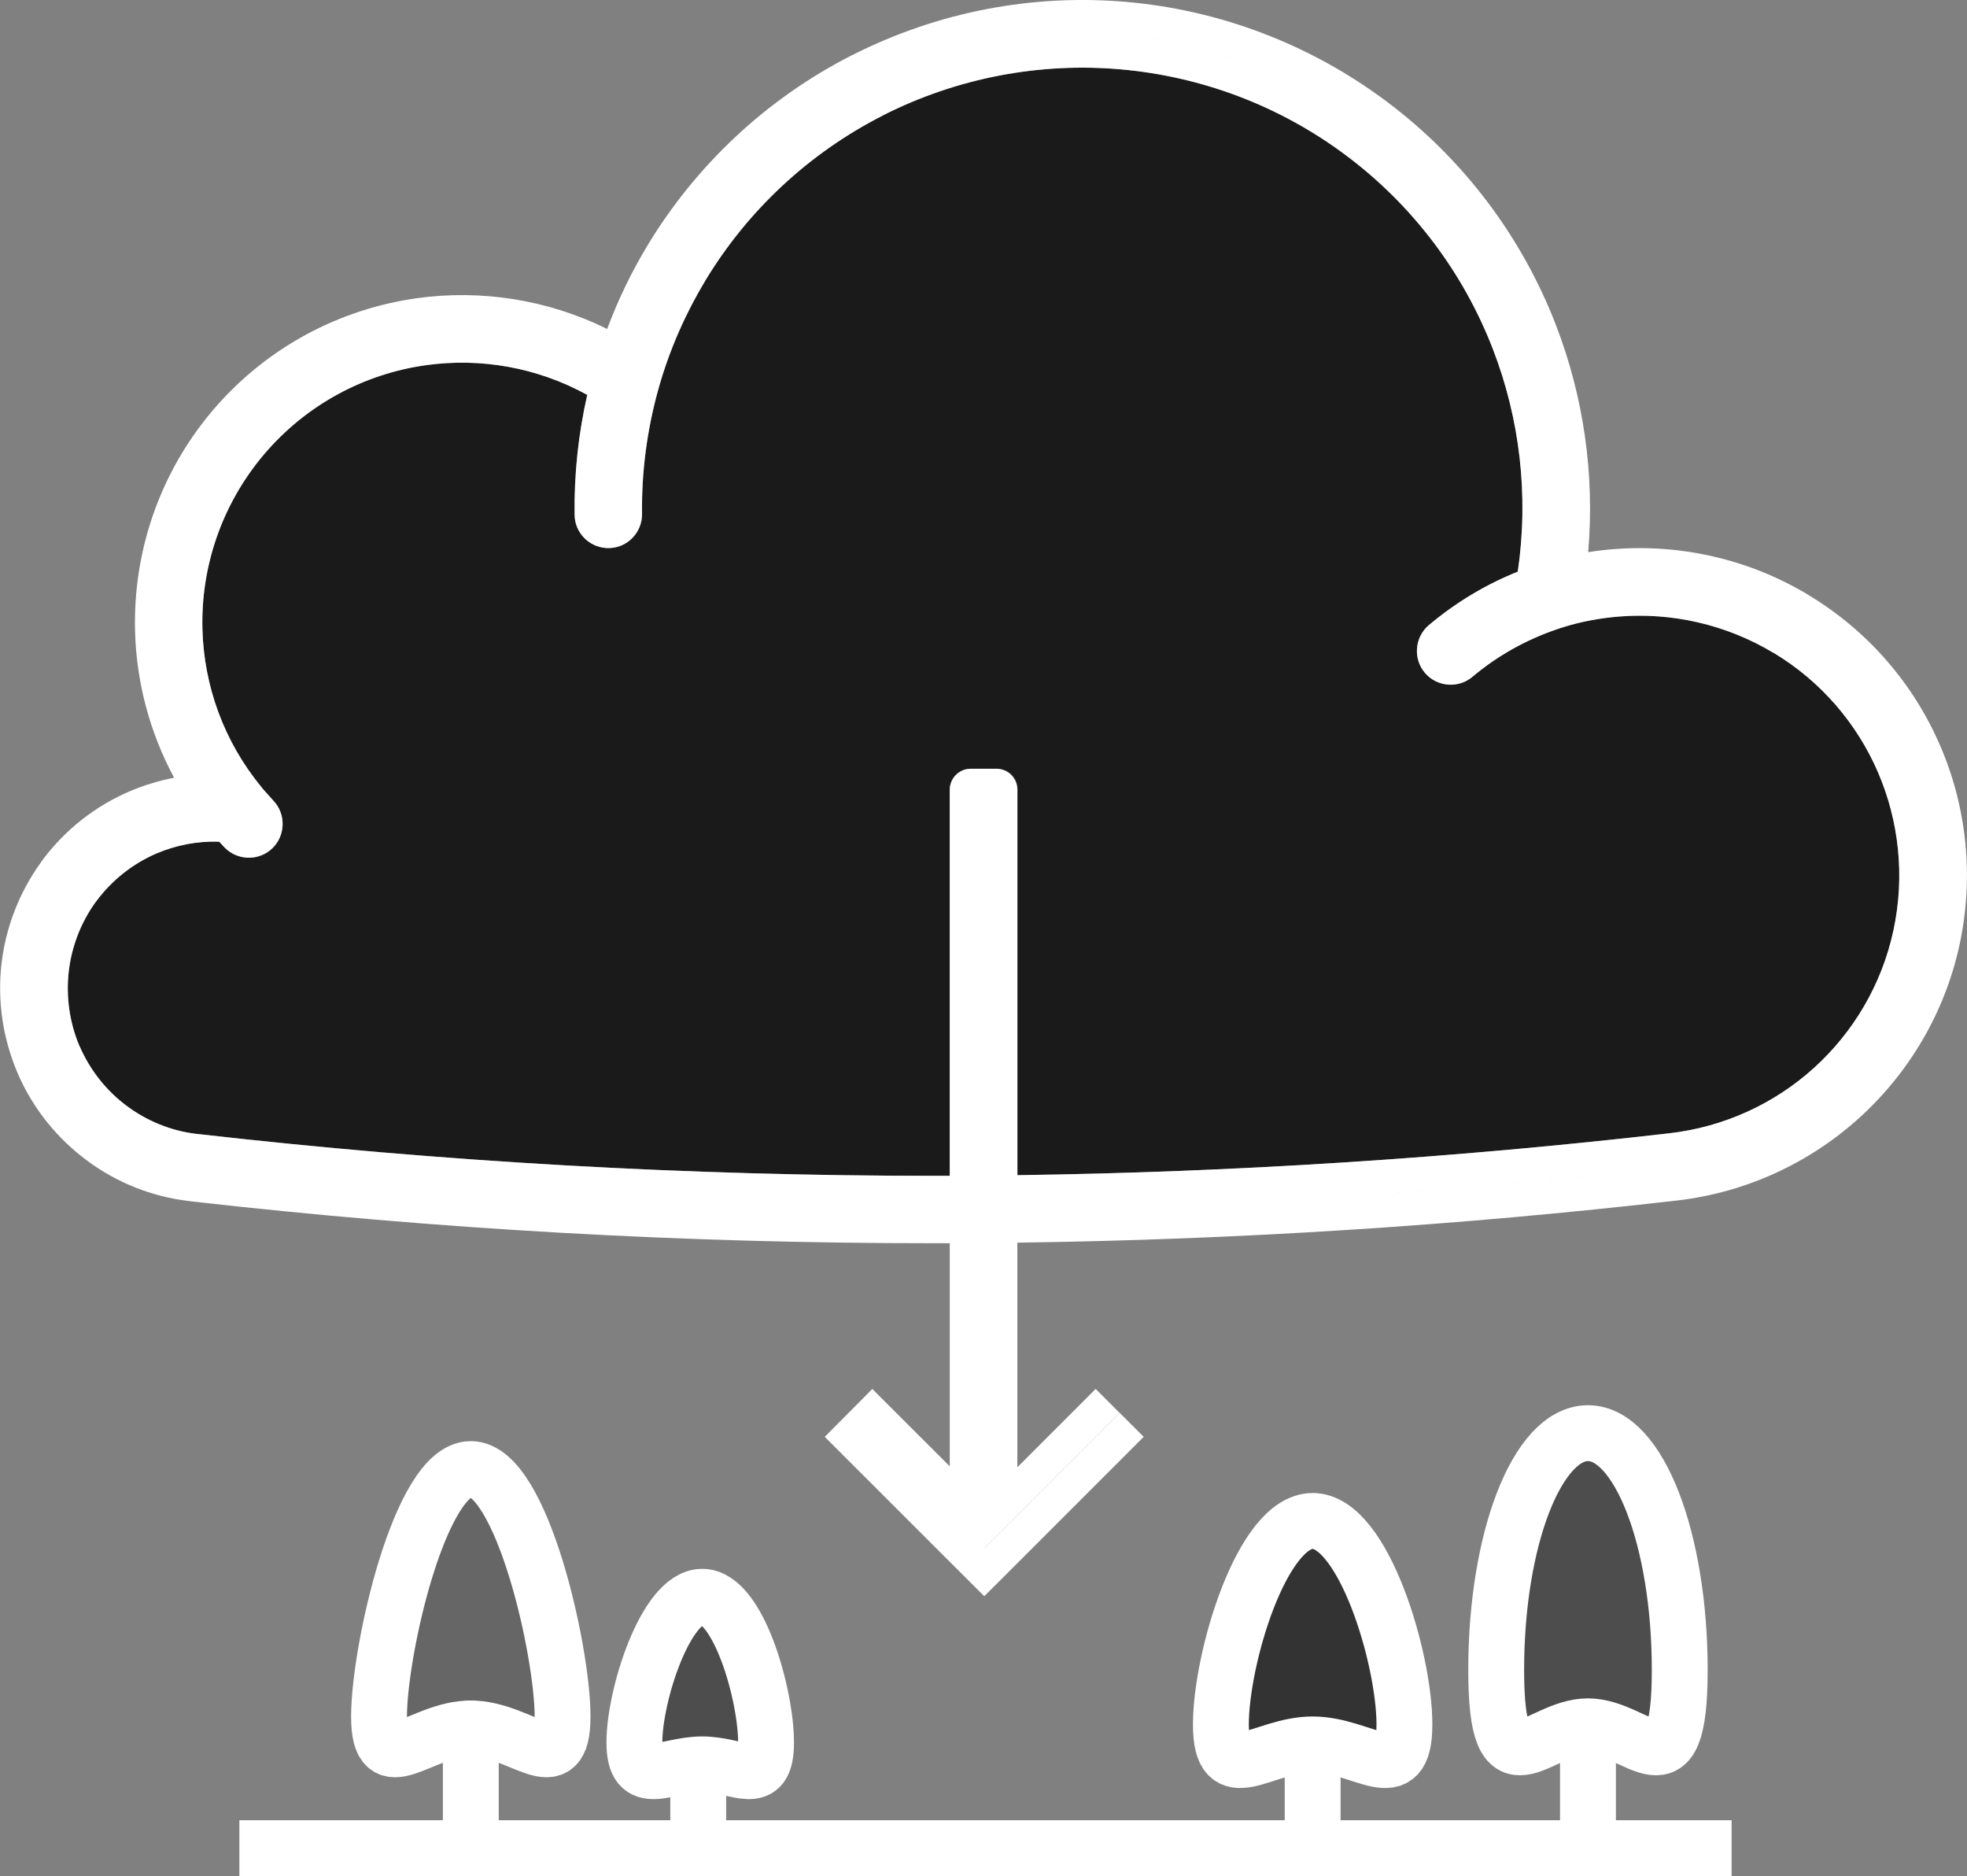
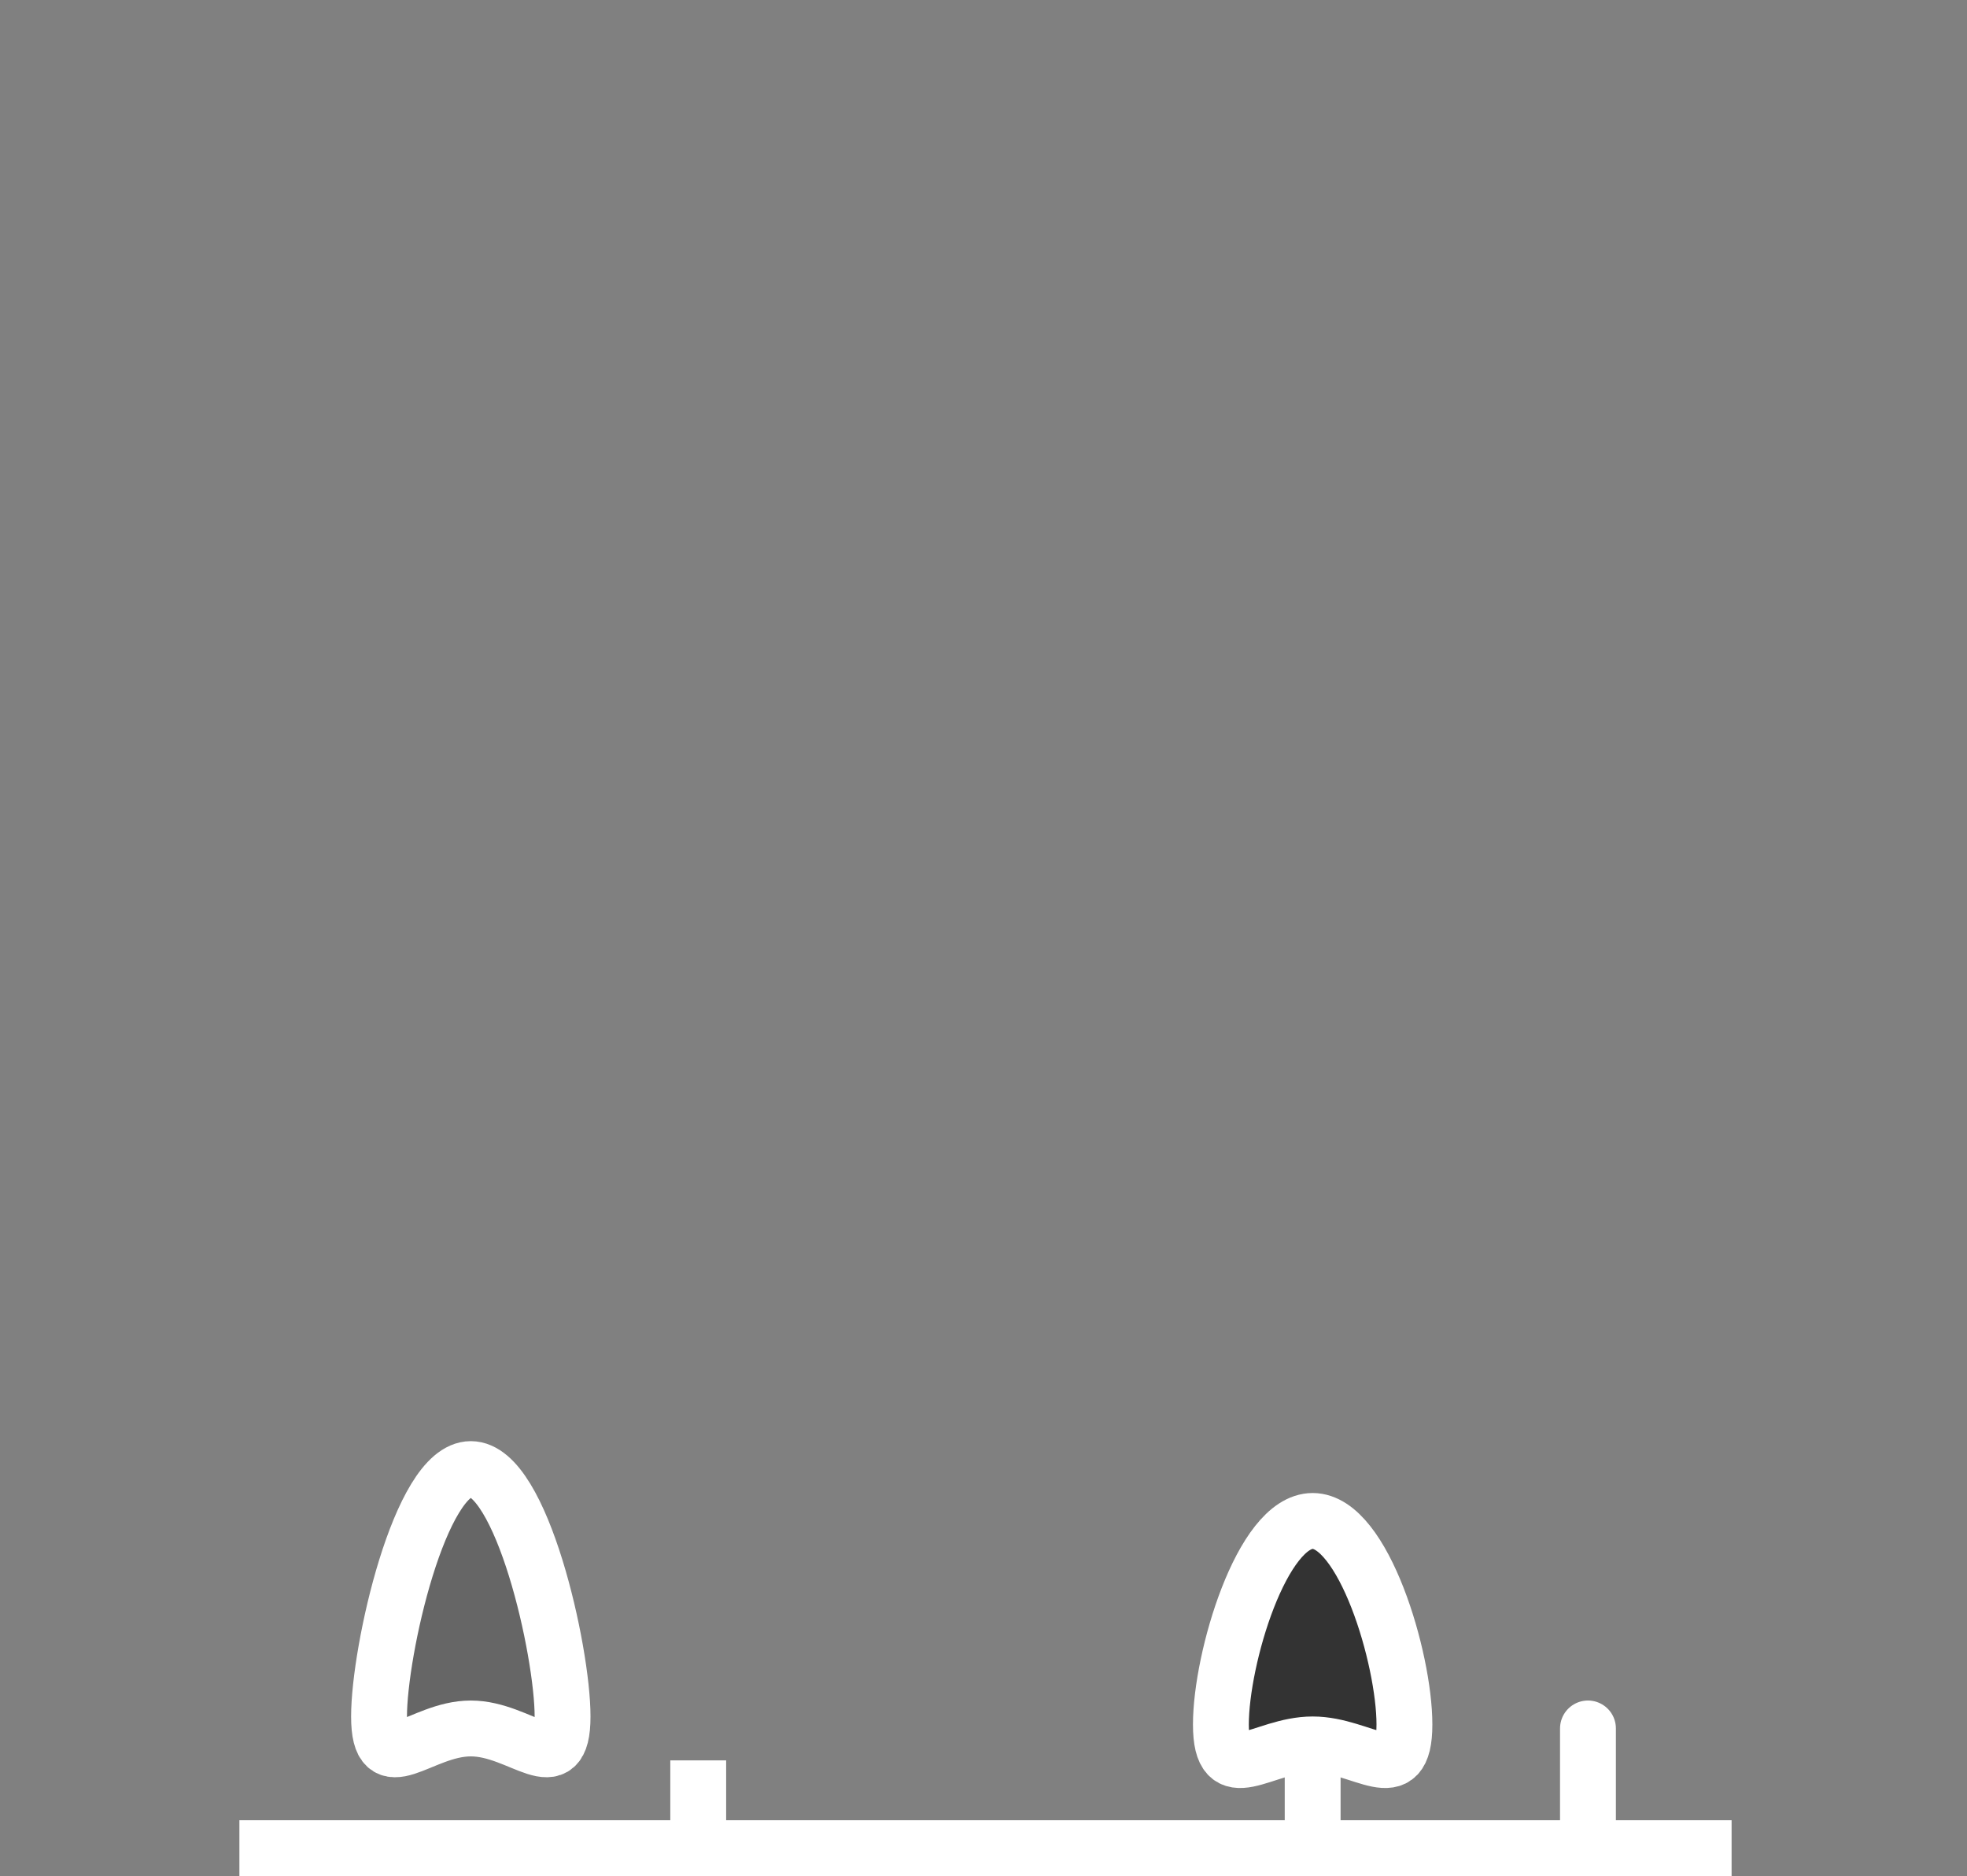
<svg xmlns="http://www.w3.org/2000/svg" viewBox="0 0 493 470.15" data-name="Layer 2" id="Layer_2">
  <rect x="0" y="0" width="493" height="470.15" fill="#808080" stroke="none" />
  <defs>
    <style>
      .cls-1 {
        fill: none;
      }

      .cls-1, .cls-2, .cls-3, .cls-4, .cls-5 {
        stroke: #fff;
        stroke-linecap: round;
        stroke-miterlimit: 10;
        stroke-width: 14px;
      }

      .cls-2 {
        fill: #4d4d4d;
      }

      .cls-6 {
        fill: #1a1a1a;
      }

      .cls-6, .cls-7 {
        stroke-width: 0px;
      }

      .cls-7 {
        fill: #fff;
      }

      .cls-3 {
        fill: #d7d7d7;
      }

      .cls-4 {
        fill: #333;
      }

      .cls-5 {
        fill: #666;
      }
    </style>
  </defs>
  <g data-name="Layer 1" id="Layer_1-2">
    <g>
      <g>
-         <path d="m255,294.5c54.43-.74,108.97-4.23,163.42-10.5,13.83-1.59,26.43-7.49,36.24-16.38,9.81-8.89,16.98-20.83,19.91-34.44,2.93-13.61,1.38-27.45-3.85-39.61-5.24-12.18-14.25-22.8-26.13-29.94l-.02-.02-.02.02c-11.94-7.18-25.53-10.17-38.71-9.13-4.94.4-9.87,1.32-14.65,2.87l-.26.08-.32.12-.06.02-.38.12-.16.06c-7.49,2.57-14.65,6.52-20.93,11.82-3.55,3.01-8.93,2.57-11.94-.98-3.01-3.55-2.57-8.93.98-11.94,6.78-5.72,14.33-10.21,22.3-13.41,2.81-19.15.5-38.35-6.24-55.79-7.28-18.86-19.81-35.76-36.6-48.38-16.78-12.62-36.5-19.95-56.67-21.71-20.15-1.77-40.84,2.03-59.58,11.52v.02c-18.76,9.53-34.04,24.02-44.47,41.28-5,8.29-8.95,17.24-11.64,26.61l-.04.2-.06.2-.06.2-.06.2-.06.2c-2.75,9.95-4.15,20.41-4.01,30.99.04,4.66-3.69,8.51-8.35,8.55-4.66.04-8.51-3.69-8.55-8.35-.14-10.25.96-20.31,3.17-30.04-12.54-6.9-26.71-9.33-40.26-7.47l-.12.02c-15.29,2.11-29.92,9.73-40.64,22.36-10.72,12.66-15.85,28.36-15.43,43.85.38,14.05,5.32,28.02,14.73,39.45l.2.26.26.32,2.59,2.89c3.21,3.37,3.07,8.77-.3,11.98-3.37,3.21-8.77,3.07-11.98-.3l-1.3-1.4c-5.48-.18-10.88.88-15.75,2.97-5.8,2.49-11.02,6.56-14.95,11.82l-.34.44c-3.69,5.14-5.96,11.16-6.66,17.26-.72,6.3.16,12.86,2.73,18.84h.02c2.63,6.04,6.78,11.2,11.86,14.95,4.96,3.69,10.94,6.16,17.26,6.94h.14l.3.04c61.47,7,123.1,10.48,184.47,10.48h4.03v-96.9c0-2.82,2.29-5.11,5.11-5.11h6.76c2.82,0,5.11,2.29,5.11,5.11v96.74Z" class="cls-6" />
-         <path d="m453.28,149.13l.02-.02c-15.03-9.05-32.13-12.8-48.79-11.5-2.17.16-4.31.42-6.46.76,1.69-19.57-1.18-39.07-8.11-56.99-8.41-21.75-22.84-41.24-42.22-55.81-19.41-14.59-42.16-23.06-65.38-25.09-23.22-2.03-47.04,2.33-68.69,13.31l-.04.02v-.02c-21.61,10.98-39.21,27.69-51.29,47.66-4.01,6.64-7.41,13.67-10.15,20.99-15.03-7.43-31.63-9.91-47.56-7.73l-.1.02c-19.33,2.69-37.75,12.28-51.25,28.18-13.49,15.93-19.93,35.72-19.41,55.29.34,12.66,3.63,25.27,9.79,36.7-3.83.74-7.59,1.89-11.16,3.41-8.53,3.65-16.13,9.57-21.85,17.24l-.36.54c-5.5,7.59-8.85,16.42-9.89,25.39-1.06,9.15.26,18.68,4.07,27.51l.02.04h-.02c3.81,8.77,9.87,16.26,17.32,21.77,7.32,5.46,16.11,9.05,25.49,10.17h.02l.42.06c61.71,7.02,123.96,10.54,186.31,10.52h4.03v55.91l-19.41-19.39-11.92,12,34,33.98,5.98,5.96,5.98-5.96,33.98-33.98-6-6-33.98,33.98-.14-.14v.14-.14l-33.86-33.84,33.86,33.84v-84.87c-66.07.54-132.16-2.94-197.91-10.43-16.07-1.83-29.96-12.12-36.4-26.97-6.42-14.85-4.44-32.01,5.22-45.01,9.67-12.98,25.55-19.81,41.62-17.92-16.07-1.89-31.95,4.94-41.62,17.92-9.65,13-11.64,30.16-5.22,45.01,6.44,14.85,20.33,25.15,36.4,26.97,65.75,7.5,131.85,10.97,197.91,10.43v-110.39h-3.18c-2.93,0-5.31,2.38-5.31,5.31v96.7h-4.03c-61.37,0-123-3.47-184.47-10.48l-.3-.04h-.14c-6.32-.78-12.3-3.25-17.26-6.94-5.08-3.75-9.23-8.91-11.86-14.95h-.02c-2.57-5.98-3.45-12.54-2.73-18.84.7-6.1,2.97-12.12,6.66-17.26l.34-.44c3.93-5.26,9.15-9.33,14.95-11.82,4.88-2.09,10.28-3.15,15.75-2.97l1.3,1.4c3.21,3.37,8.61,3.51,11.98.3,3.37-3.21,3.51-8.61.3-11.98l-2.59-2.89-.26-.32-.2-.26c-9.41-11.44-14.35-25.41-14.73-39.45-.42-15.49,4.72-31.19,15.43-43.85,10.72-12.62,25.35-20.25,40.64-22.36l.12-.02c13.55-1.87,27.71.56,40.26,7.47-2.21,9.73-3.31,19.79-3.17,30.04.04,4.66,3.89,8.39,8.55,8.35,4.66-.04,8.39-3.89,8.35-8.55-.14-10.58,1.26-21.03,4.01-30.99l.06-.2.06-.2.06-.2.06-.2.04-.2c2.69-9.37,6.64-18.32,11.64-26.61,10.44-17.26,25.71-31.75,44.47-41.28v-.02c18.74-9.49,39.43-13.29,59.58-11.52,20.17,1.77,39.9,9.09,56.67,21.71,16.8,12.62,29.32,29.52,36.6,48.38,6.74,17.44,9.05,36.64,6.24,55.79-7.97,3.19-15.51,7.69-22.3,13.41-3.55,3.01-3.99,8.39-.98,11.94,3.01,3.55,8.39,3.99,11.94.98,6.28-5.3,13.45-9.25,20.93-11.82l.16-.06.38-.12.06-.02.32-.12.26-.08c4.78-1.55,9.71-2.47,14.65-2.87,13.18-1.04,26.77,1.95,38.71,9.13l.02-.02.02.02c11.88,7.14,20.89,17.76,26.13,29.94,5.24,12.16,6.78,26.01,3.85,39.61-2.93,13.61-10.09,25.55-19.91,34.44-9.81,8.89-22.42,14.79-36.24,16.38-54.45,6.26-108.99,9.75-163.42,10.5v-96.54c0-2.93-2.38-5.31-5.31-5.31h-3.18v110.39c57.72-.47,115.43-4.01,172.87-10.61,31.27-3.59,56.79-26.69,63.48-57.46,6.66-30.76-6.89-62.59-33.86-78.83-26.95-16.24-61.35-13.31-85.41,6.98,24.06-20.29,58.38-23,85.33-6.76,26.97,16.24,40.6,47.84,33.94,78.61-6.68,30.76-32.21,53.86-63.48,57.46-57.44,6.61-115.14,10.14-172.87,10.61v84.87l.14.14,33.98-33.98-6-6-19.63,19.63v-56.29c55.37-.74,110.6-4.27,165.34-10.56,17.4-2.01,33.27-9.47,45.68-20.71,12.4-11.24,21.43-26.27,25.13-43.39,3.69-17.14,1.77-34.56-4.86-49.89-6.6-15.33-17.96-28.7-33.01-37.75ZM59.7,108.39c-24.24,28.6-23.1,70.86,2.67,98.09-25.77-27.23-26.91-69.5-2.67-98.09,24.26-28.6,66.15-34.38,97.23-13.41-31.09-20.97-72.97-15.19-97.23,13.41Zm328.26,41.14c8.47-44.51-9.09-89.99-45.31-117.2-36.22-27.23-84.79-31.49-125.19-10.98-40.4,20.53-65.6,62.23-65,107.55-.6-45.31,24.6-87.02,65-107.55,40.4-20.51,88.96-16.26,125.19,10.98,36.22,27.21,53.78,72.69,45.31,117.2Z" class="cls-7" />
-       </g>
+         </g>
      <path d="m434,463.15H60h374Z" class="cls-3" />
      <path d="m95,430.15c0,16.57,10.3,3,23,3s23,13.57,23-3-10.3-62-23-62-23,45.43-23,62Z" class="cls-5" />
      <path d="m306,432.15c0,16.57,10.3,5,23,5s23,11.57,23-5-10.3-51-23-51-23,34.43-23,51Z" class="cls-4" />
-       <path d="m375,418.48c0,32.77,10.3,14.13,23,14.13s23,18.64,23-14.13-10.3-59.33-23-59.33-23,26.56-23,59.33Z" class="cls-2" />
-       <path d="m159,436.65c0,11.87,7.89,5.5,17,5.5s16,6.37,16-5.5-6.89-36.5-16-36.5-17,24.63-17,36.5Z" class="cls-2" />
      <path d="m175,452.15v11-22,11Z" class="cls-3" />
-       <line y2="460.15" x2="118" y1="433.15" x1="118" class="cls-1" />
      <line y2="460.15" x2="329" y1="439.15" x1="329" class="cls-1" />
      <line y2="463.15" x2="398" y1="433.15" x1="398" class="cls-1" />
    </g>
  </g>
</svg>